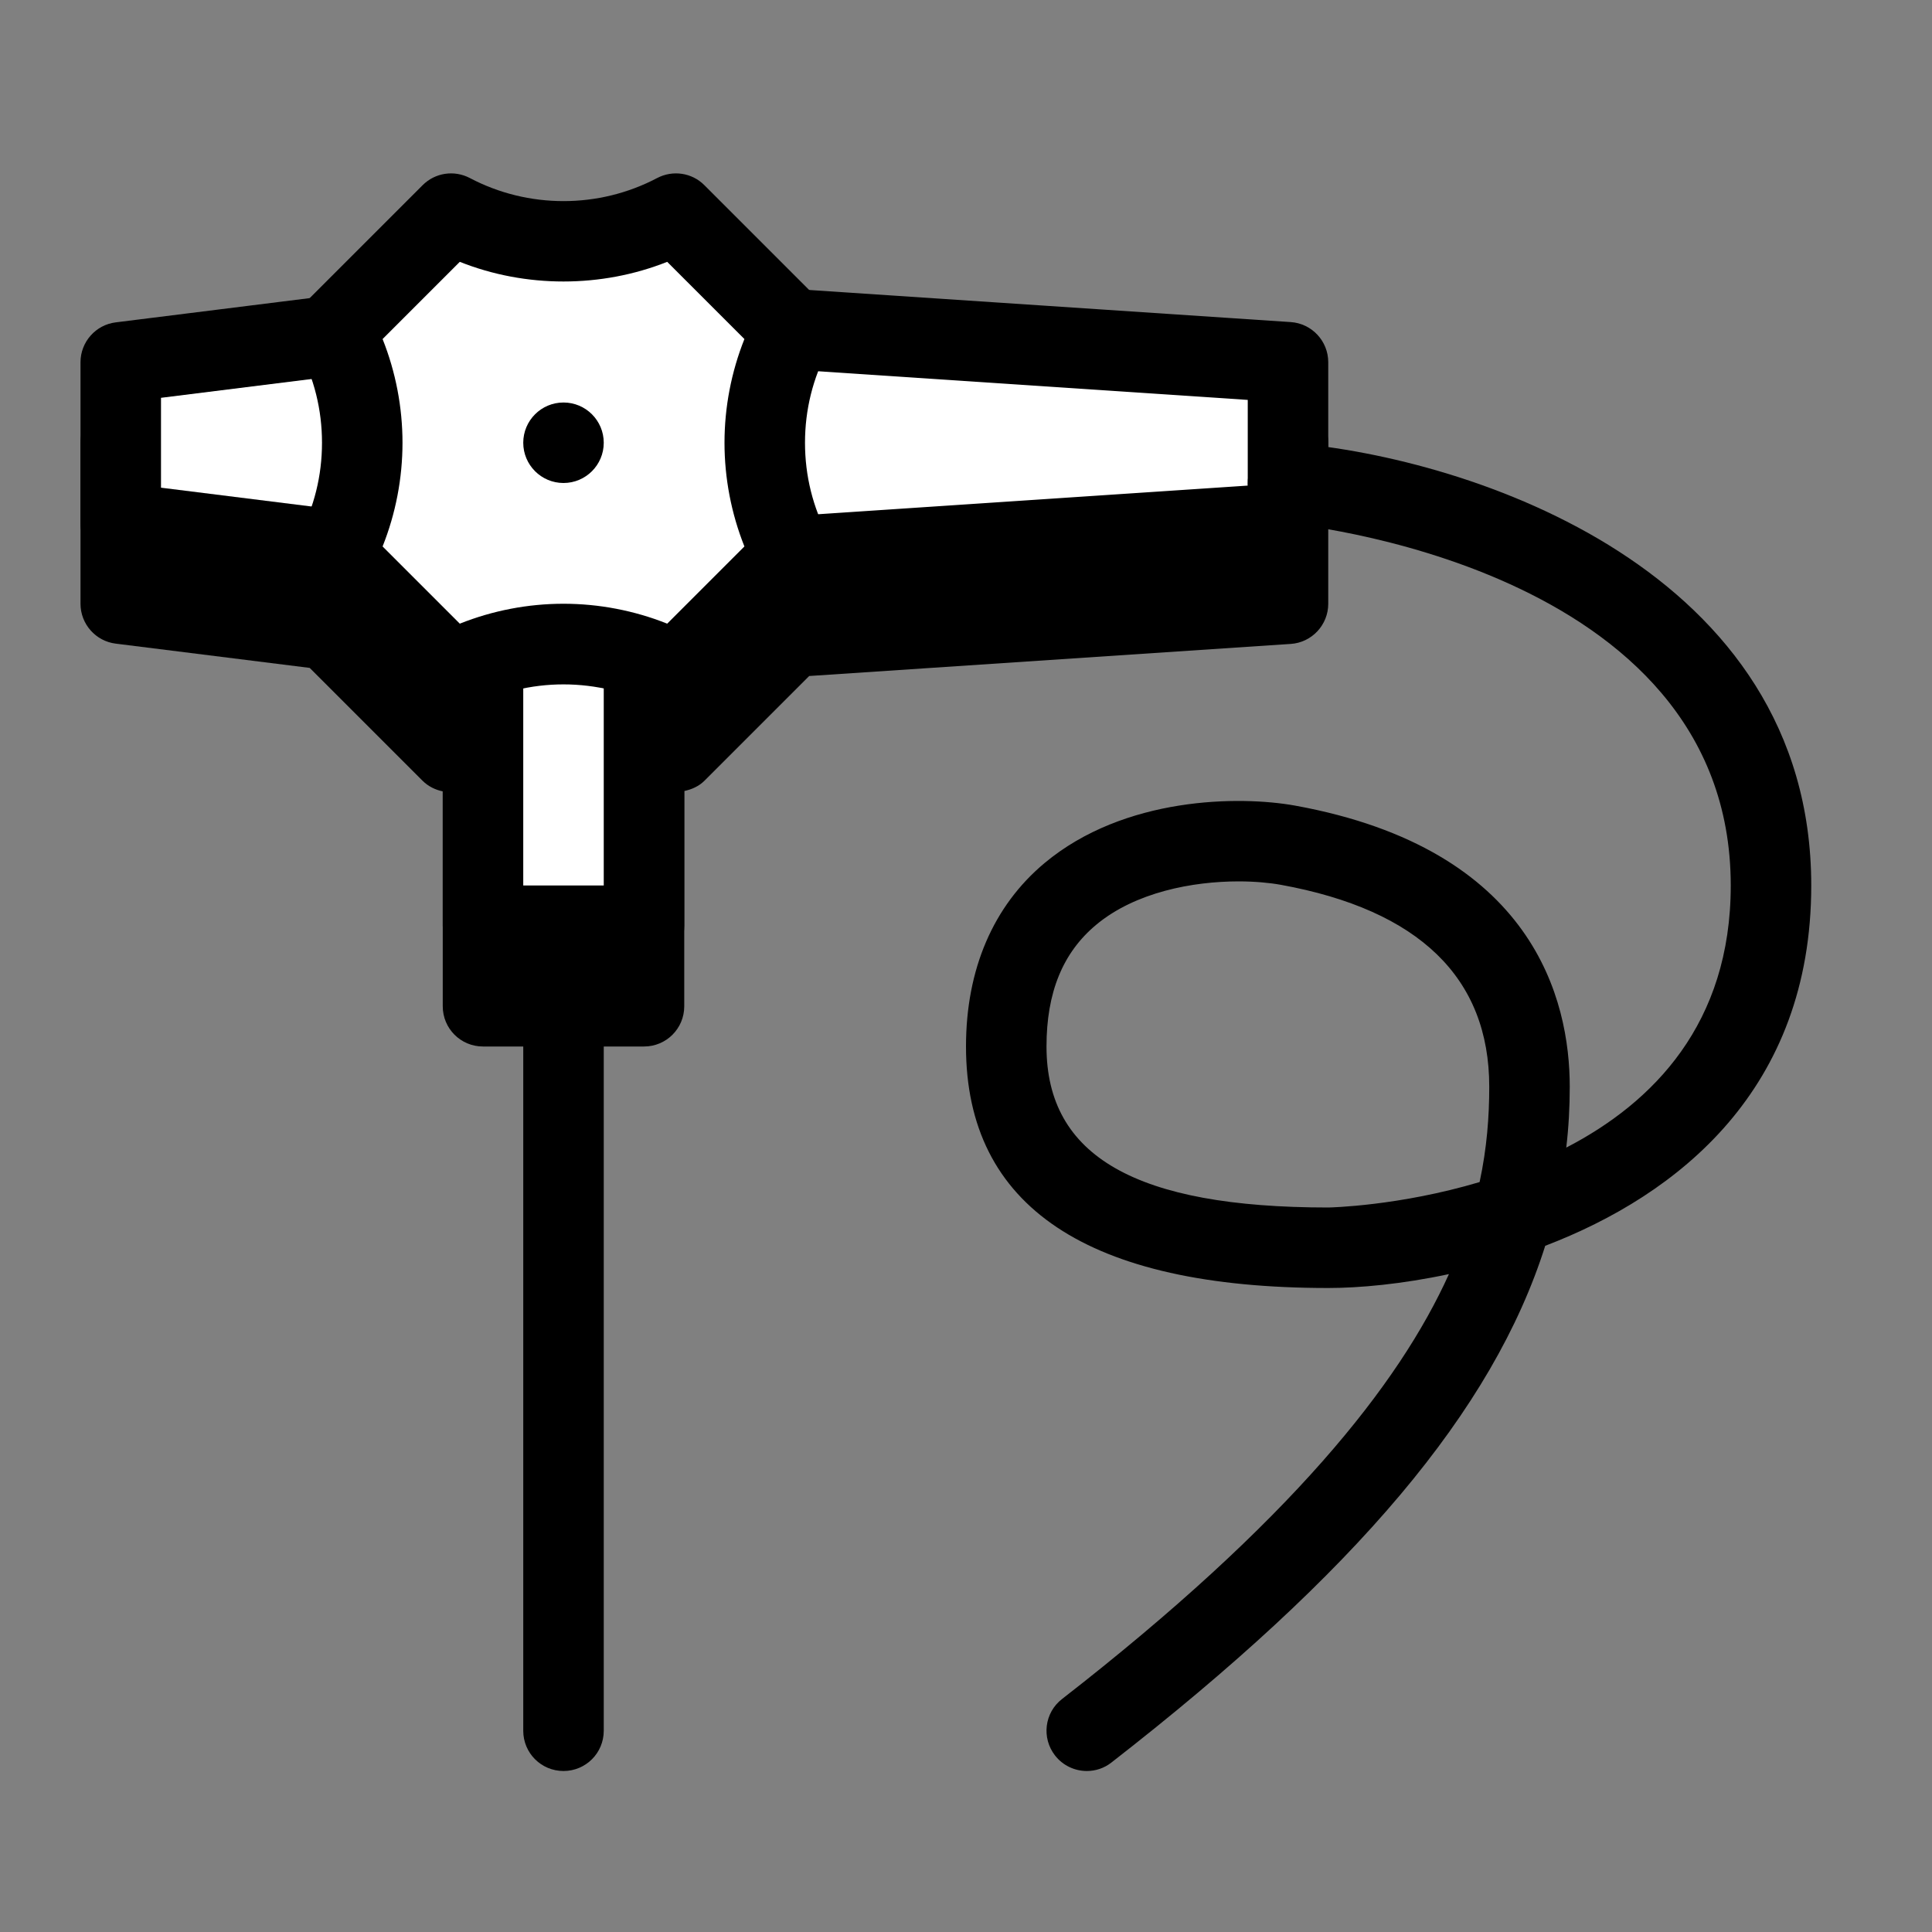
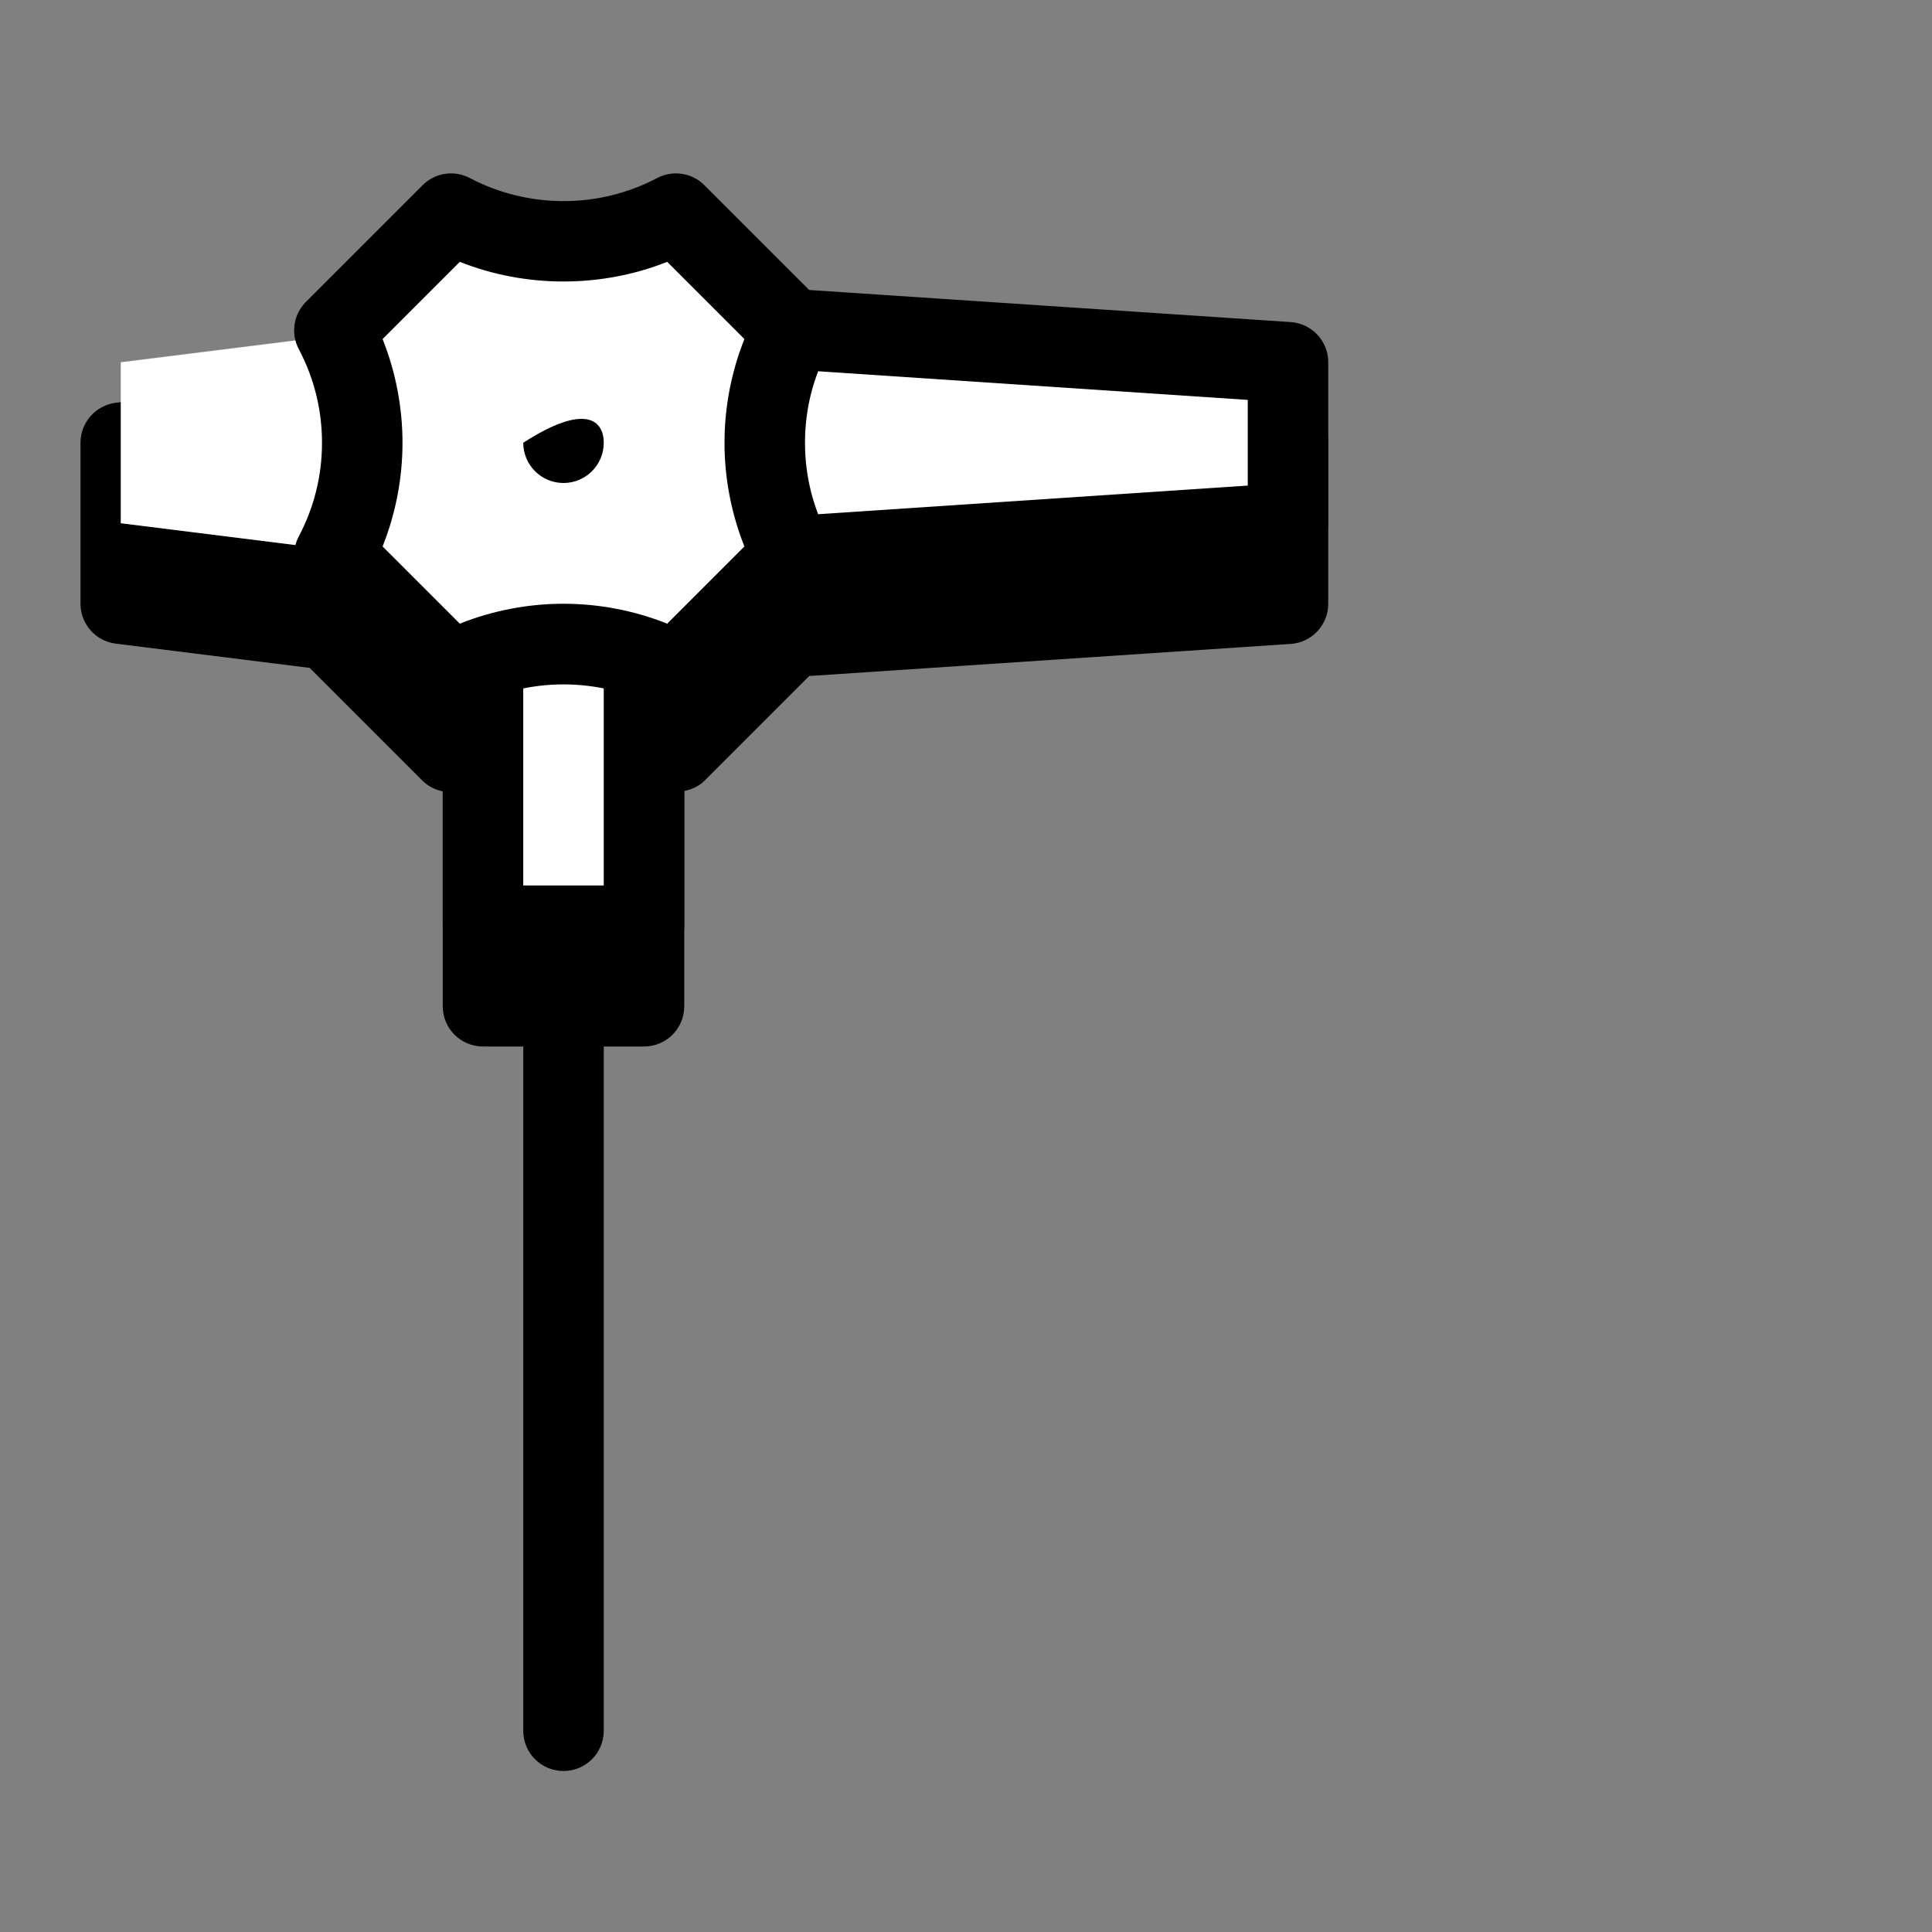
<svg xmlns="http://www.w3.org/2000/svg" width="108pt" height="108pt" viewBox="0 0 108 108" version="1.1">
  <rect x="0" y="0" width="108" height="108" fill="#808080" stroke="none" />
  <g id="surface5689">
    <path style=" stroke:none;fill-rule:nonzero;fill:rgb(0%,0%,0%);fill-opacity:1;" d="M 72.148 22.504 L 45.234 20.711 L 39.375 14.852 C 38.676 14.148 37.605 13.992 36.734 14.453 C 33.473 16.172 29.527 16.172 26.266 14.453 C 25.395 13.992 24.328 14.148 23.625 14.852 L 17.312 21.16 L 6.473 22.516 C 5.348 22.656 4.5 23.617 4.5 24.75 L 4.5 33.75 C 4.5 34.883 5.348 35.844 6.473 35.98 L 17.312 37.336 L 23.625 43.648 C 23.941 43.961 24.336 44.152 24.75 44.238 L 24.75 56.25 C 24.75 57.496 25.754 58.5 27 58.5 L 36 58.5 C 37.246 58.5 38.25 57.496 38.25 56.25 L 38.25 44.219 C 38.664 44.129 39.059 43.961 39.375 43.648 L 45.234 37.789 L 72.152 35.996 C 73.332 35.918 74.25 34.934 74.25 33.75 L 74.25 24.75 C 74.25 23.566 73.332 22.582 72.148 22.504 Z M 72.148 22.504 " />
    <path style=" stroke:none;fill-rule:nonzero;fill:rgb(100%,100%,100%);fill-opacity:1;" d="M 24.75 18 L 6.75 20.25 L 6.75 29.25 L 24.75 31.5 Z M 24.75 18 " />
    <path style=" stroke:none;fill-rule:nonzero;fill:rgb(100%,100%,100%);fill-opacity:1;" d="M 38.25 18 L 72 20.25 L 72 29.25 L 38.25 31.5 Z M 38.25 18 " />
    <path style=" stroke:none;fill-rule:nonzero;fill:rgb(100%,100%,100%);fill-opacity:1;" d="M 27 33.75 L 36 33.75 L 36 51.75 L 27 51.75 Z M 27 33.75 " />
-     <path style=" stroke:none;fill-rule:nonzero;fill:rgb(0%,0%,0%);fill-opacity:1;" d="M 24.75 33.75 C 24.656 33.75 24.562 33.742 24.473 33.73 L 6.473 31.48 C 5.348 31.344 4.5 30.383 4.5 29.25 L 4.5 20.25 C 4.5 19.117 5.348 18.156 6.473 18.02 L 24.473 15.77 C 25.113 15.691 25.754 15.887 26.238 16.312 C 26.723 16.738 27 17.355 27 18 L 27 31.5 C 27 32.145 26.723 32.762 26.238 33.188 C 25.828 33.551 25.293 33.75 24.75 33.75 Z M 9 27.262 L 22.5 28.949 L 22.5 20.551 L 9 22.238 Z M 9 27.262 " />
    <path style=" stroke:none;fill-rule:nonzero;fill:rgb(0%,0%,0%);fill-opacity:1;" d="M 38.25 33.75 C 37.68 33.75 37.133 33.535 36.711 33.141 C 36.258 32.719 36 32.121 36 31.5 L 36 18 C 36 17.379 36.258 16.781 36.711 16.359 C 37.168 15.934 37.777 15.727 38.398 15.754 L 72.148 18.004 C 73.332 18.082 74.25 19.066 74.25 20.25 L 74.25 29.25 C 74.25 30.434 73.332 31.418 72.148 31.496 L 38.398 33.746 C 38.348 33.746 38.301 33.75 38.25 33.75 Z M 40.5 20.406 L 40.5 29.094 L 69.75 27.145 L 69.75 22.355 Z M 40.5 20.406 " />
    <path style=" stroke:none;fill-rule:nonzero;fill:rgb(0%,0%,0%);fill-opacity:1;" d="M 36 54 L 27 54 C 25.754 54 24.75 52.996 24.75 51.75 L 24.75 33.75 C 24.75 32.504 25.754 31.5 27 31.5 L 36 31.5 C 37.246 31.5 38.25 32.504 38.25 33.75 L 38.25 51.75 C 38.25 52.996 37.246 54 36 54 Z M 29.25 49.5 L 33.75 49.5 L 33.75 36 L 29.25 36 Z M 29.25 49.5 " />
    <path style=" stroke:none;fill-rule:nonzero;fill:rgb(100%,100%,100%);fill-opacity:1;" d="M 42.75 24.75 C 42.75 22.48 43.316 20.344 44.309 18.465 L 37.785 11.941 C 35.906 12.934 33.77 13.5 31.5 13.5 C 29.23 13.5 27.094 12.934 25.215 11.941 L 18.691 18.465 C 19.684 20.344 20.25 22.48 20.25 24.75 C 20.25 27.02 19.684 29.156 18.691 31.035 L 25.215 37.559 C 27.094 36.566 29.23 36 31.5 36 C 33.77 36 35.906 36.566 37.785 37.559 L 44.309 31.035 C 43.316 29.156 42.75 27.02 42.75 24.75 Z M 42.75 24.75 " />
    <path style=" stroke:none;fill-rule:nonzero;fill:rgb(0%,0%,0%);fill-opacity:1;" d="M 37.785 39.809 C 37.426 39.809 37.066 39.723 36.734 39.547 C 33.473 37.828 29.527 37.828 26.266 39.547 C 25.395 40.008 24.328 39.848 23.625 39.148 L 17.102 32.625 C 16.402 31.926 16.242 30.855 16.703 29.984 C 17.562 28.355 18 26.594 18 24.75 C 18 22.906 17.562 21.145 16.703 19.516 C 16.242 18.645 16.402 17.574 17.102 16.875 L 23.625 10.352 C 24.328 9.648 25.395 9.496 26.266 9.953 C 29.527 11.672 33.473 11.672 36.734 9.953 C 37.605 9.496 38.676 9.648 39.375 10.352 L 45.898 16.875 C 46.598 17.574 46.758 18.645 46.297 19.516 C 45.438 21.145 45 22.906 45 24.75 C 45 26.594 45.438 28.355 46.297 29.984 C 46.758 30.855 46.598 31.926 45.898 32.625 L 39.375 39.148 C 38.941 39.582 38.367 39.809 37.785 39.809 Z M 31.5 33.75 C 33.48 33.75 35.457 34.129 37.297 34.863 L 41.613 30.547 C 40.879 28.707 40.5 26.73 40.5 24.75 C 40.5 22.77 40.879 20.793 41.613 18.953 L 37.297 14.637 C 33.613 16.102 29.383 16.102 25.703 14.637 L 21.387 18.953 C 22.121 20.793 22.5 22.77 22.5 24.75 C 22.5 26.73 22.121 28.707 21.387 30.547 L 25.703 34.863 C 27.543 34.129 29.52 33.75 31.5 33.75 Z M 31.5 33.75 " />
-     <path style=" stroke:none;fill-rule:nonzero;fill:rgb(0%,0%,0%);fill-opacity:1;" d="M 33.75 24.75 C 33.75 25.992 32.742 27 31.5 27 C 30.258 27 29.25 25.992 29.25 24.75 C 29.25 23.508 30.258 22.5 31.5 22.5 C 32.742 22.5 33.75 23.508 33.75 24.75 Z M 33.75 24.75 " />
+     <path style=" stroke:none;fill-rule:nonzero;fill:rgb(0%,0%,0%);fill-opacity:1;" d="M 33.75 24.75 C 33.75 25.992 32.742 27 31.5 27 C 30.258 27 29.25 25.992 29.25 24.75 C 32.742 22.5 33.75 23.508 33.75 24.75 Z M 33.75 24.75 " />
    <path style=" stroke:none;fill-rule:nonzero;fill:rgb(0%,0%,0%);fill-opacity:1;" d="M 31.5 99 C 30.254 99 29.25 97.996 29.25 96.75 L 29.25 54 C 29.25 52.754 30.254 51.75 31.5 51.75 C 32.746 51.75 33.75 52.754 33.75 54 L 33.75 96.75 C 33.75 97.996 32.746 99 31.5 99 Z M 31.5 99 " />
-     <path style=" stroke:none;fill-rule:nonzero;fill:rgb(0%,0%,0%);fill-opacity:1;" d="M 60.754 99 C 60.082 99 59.418 98.699 58.977 98.133 C 58.211 97.148 58.387 95.738 59.367 94.977 C 72.137 85.047 78.199 77.414 80.996 71.223 C 78.367 71.785 75.988 72 74.25 72 C 60.812 72 54 67.457 54 58.5 C 54 54.188 55.52 50.645 58.391 48.246 C 62.859 44.516 69.309 44.477 72.402 45.035 C 85.758 47.465 87.75 55.922 87.75 60.75 C 87.75 61.895 87.688 63.027 87.555 64.152 C 92.418 61.633 96.75 57.223 96.75 49.5 C 96.75 31.527 72.062 29.262 71.812 29.242 C 70.574 29.137 69.656 28.055 69.758 26.812 C 69.859 25.574 70.93 24.629 72.188 24.758 C 82.238 25.598 101.25 31.844 101.25 49.5 C 101.25 60.891 93.828 66.793 86.379 69.641 C 83.461 78.863 75.758 87.926 62.133 98.523 C 61.723 98.848 61.234 99 60.754 99 Z M 69.234 49.27 C 66.688 49.27 63.469 49.867 61.273 51.699 C 59.406 53.258 58.5 55.484 58.5 58.5 C 58.5 64.641 63.508 67.5 74.25 67.5 C 74.344 67.5 78.211 67.418 82.711 66.078 C 83.121 64.172 83.25 62.402 83.25 60.75 C 83.25 54.664 79.332 50.867 71.598 49.461 C 70.941 49.344 70.129 49.27 69.234 49.27 Z M 69.234 49.27 " />
  </g>
</svg>